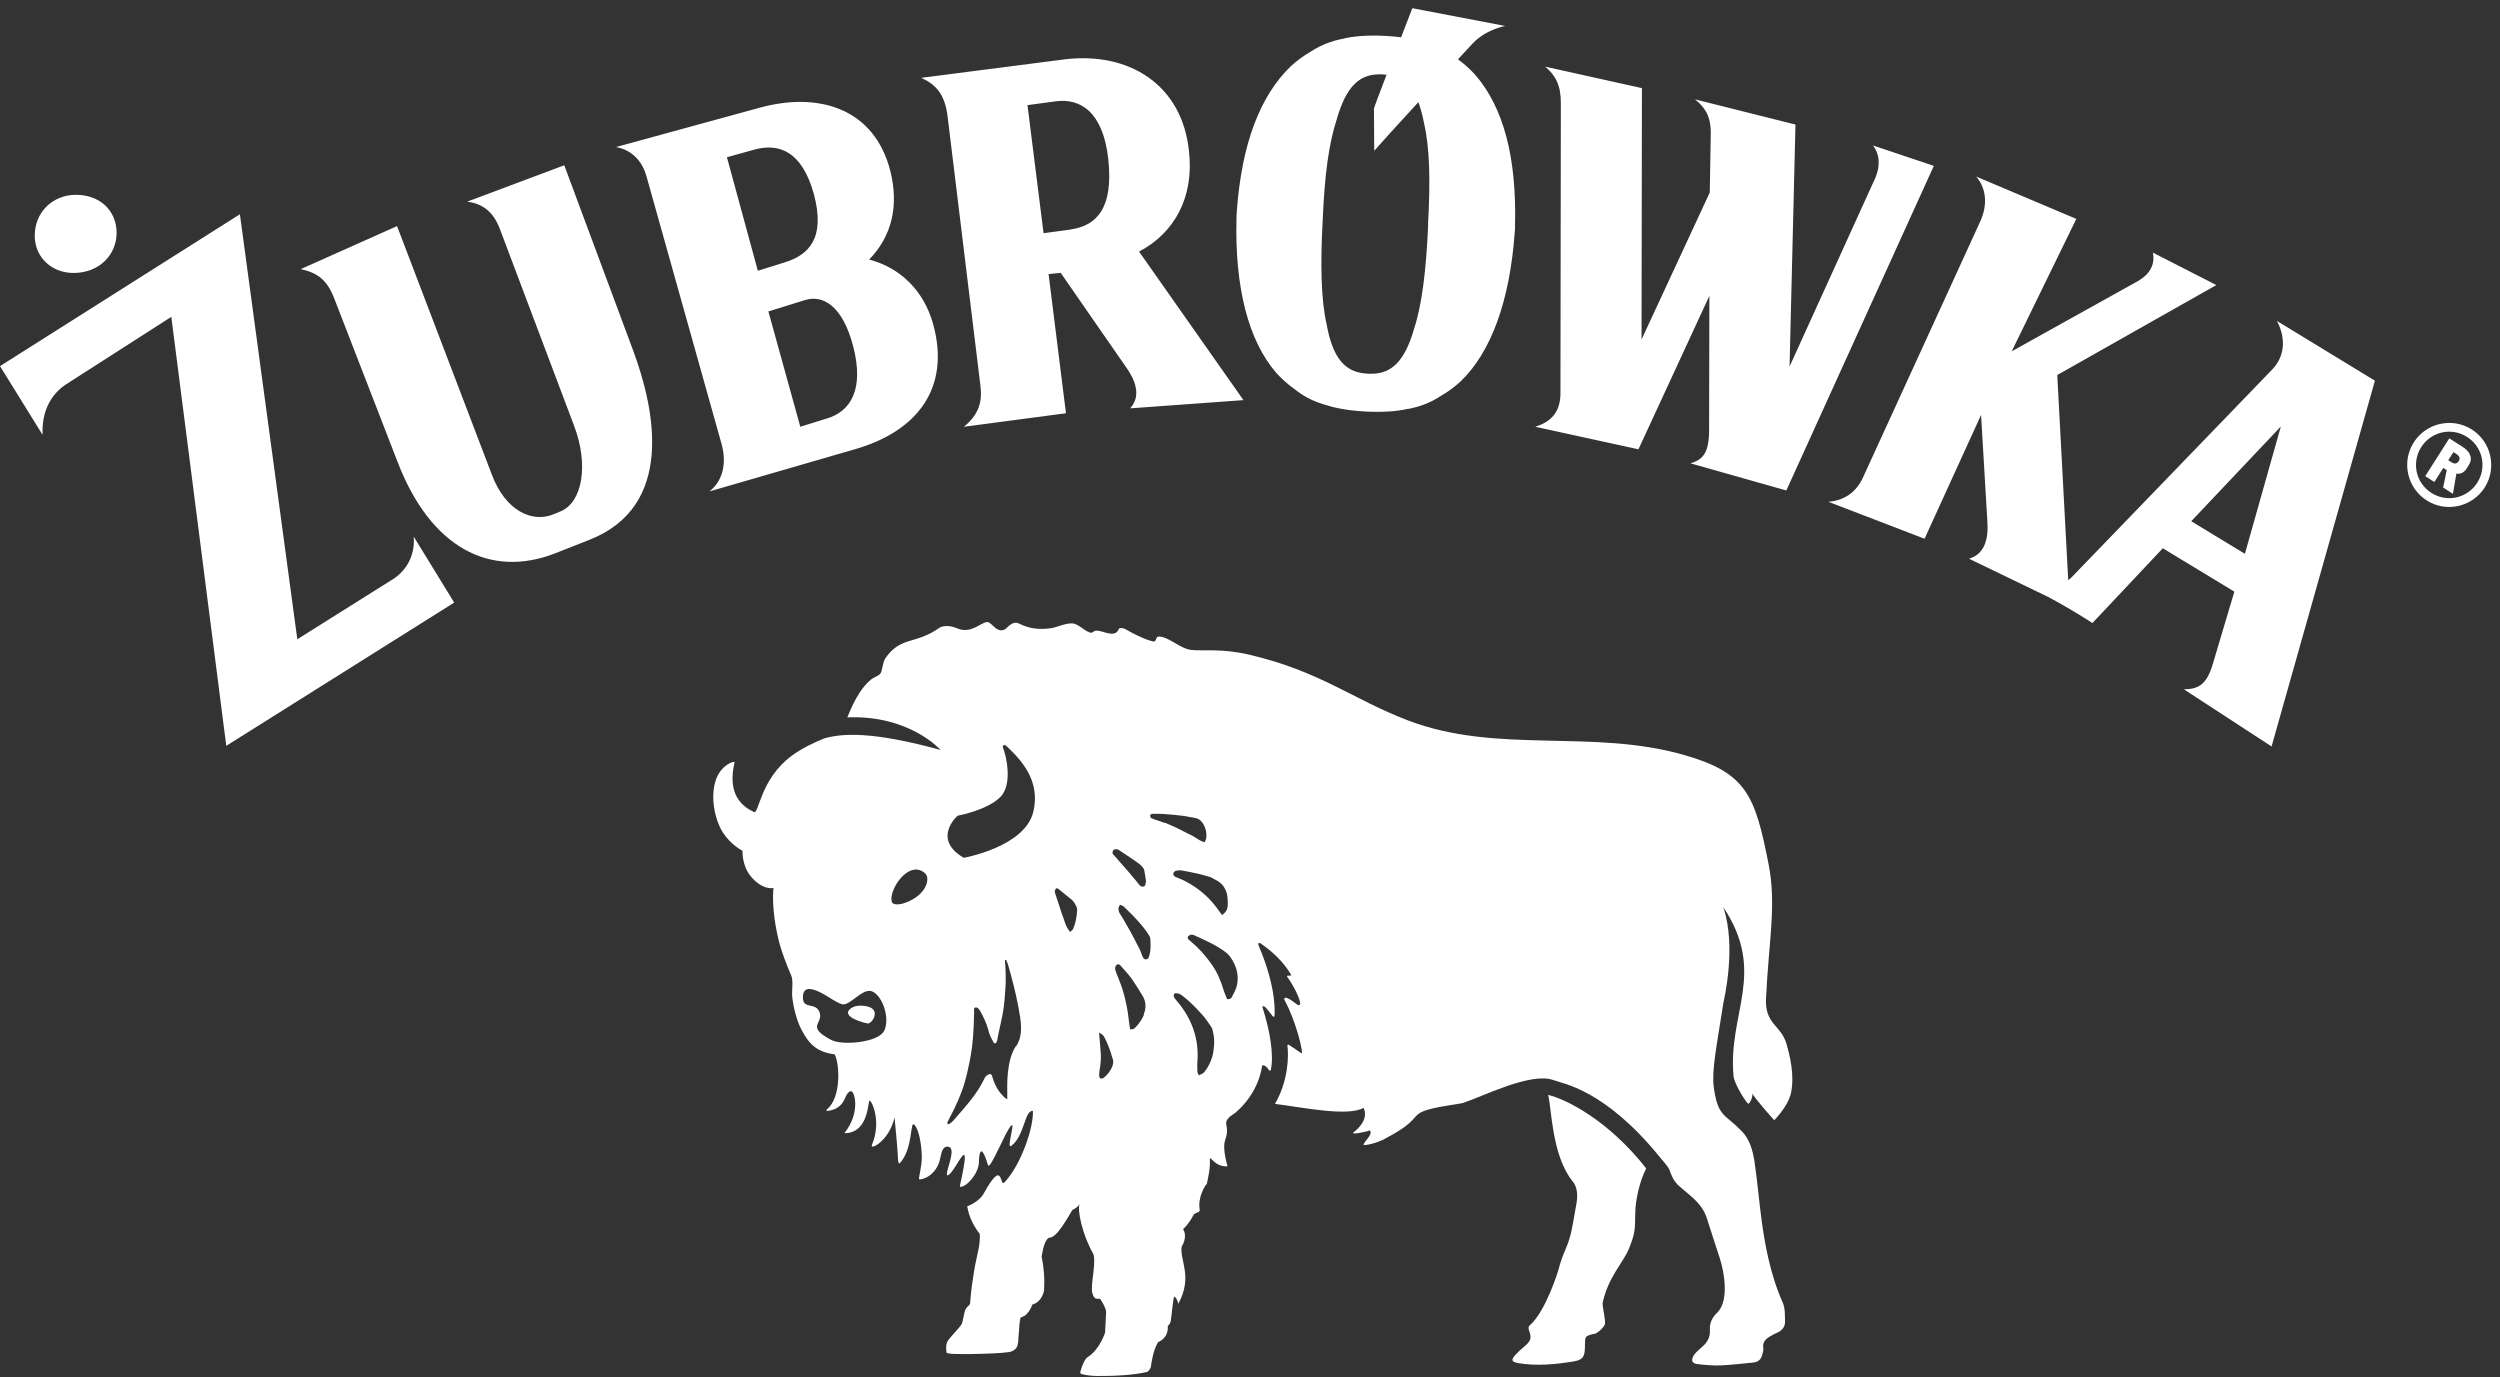
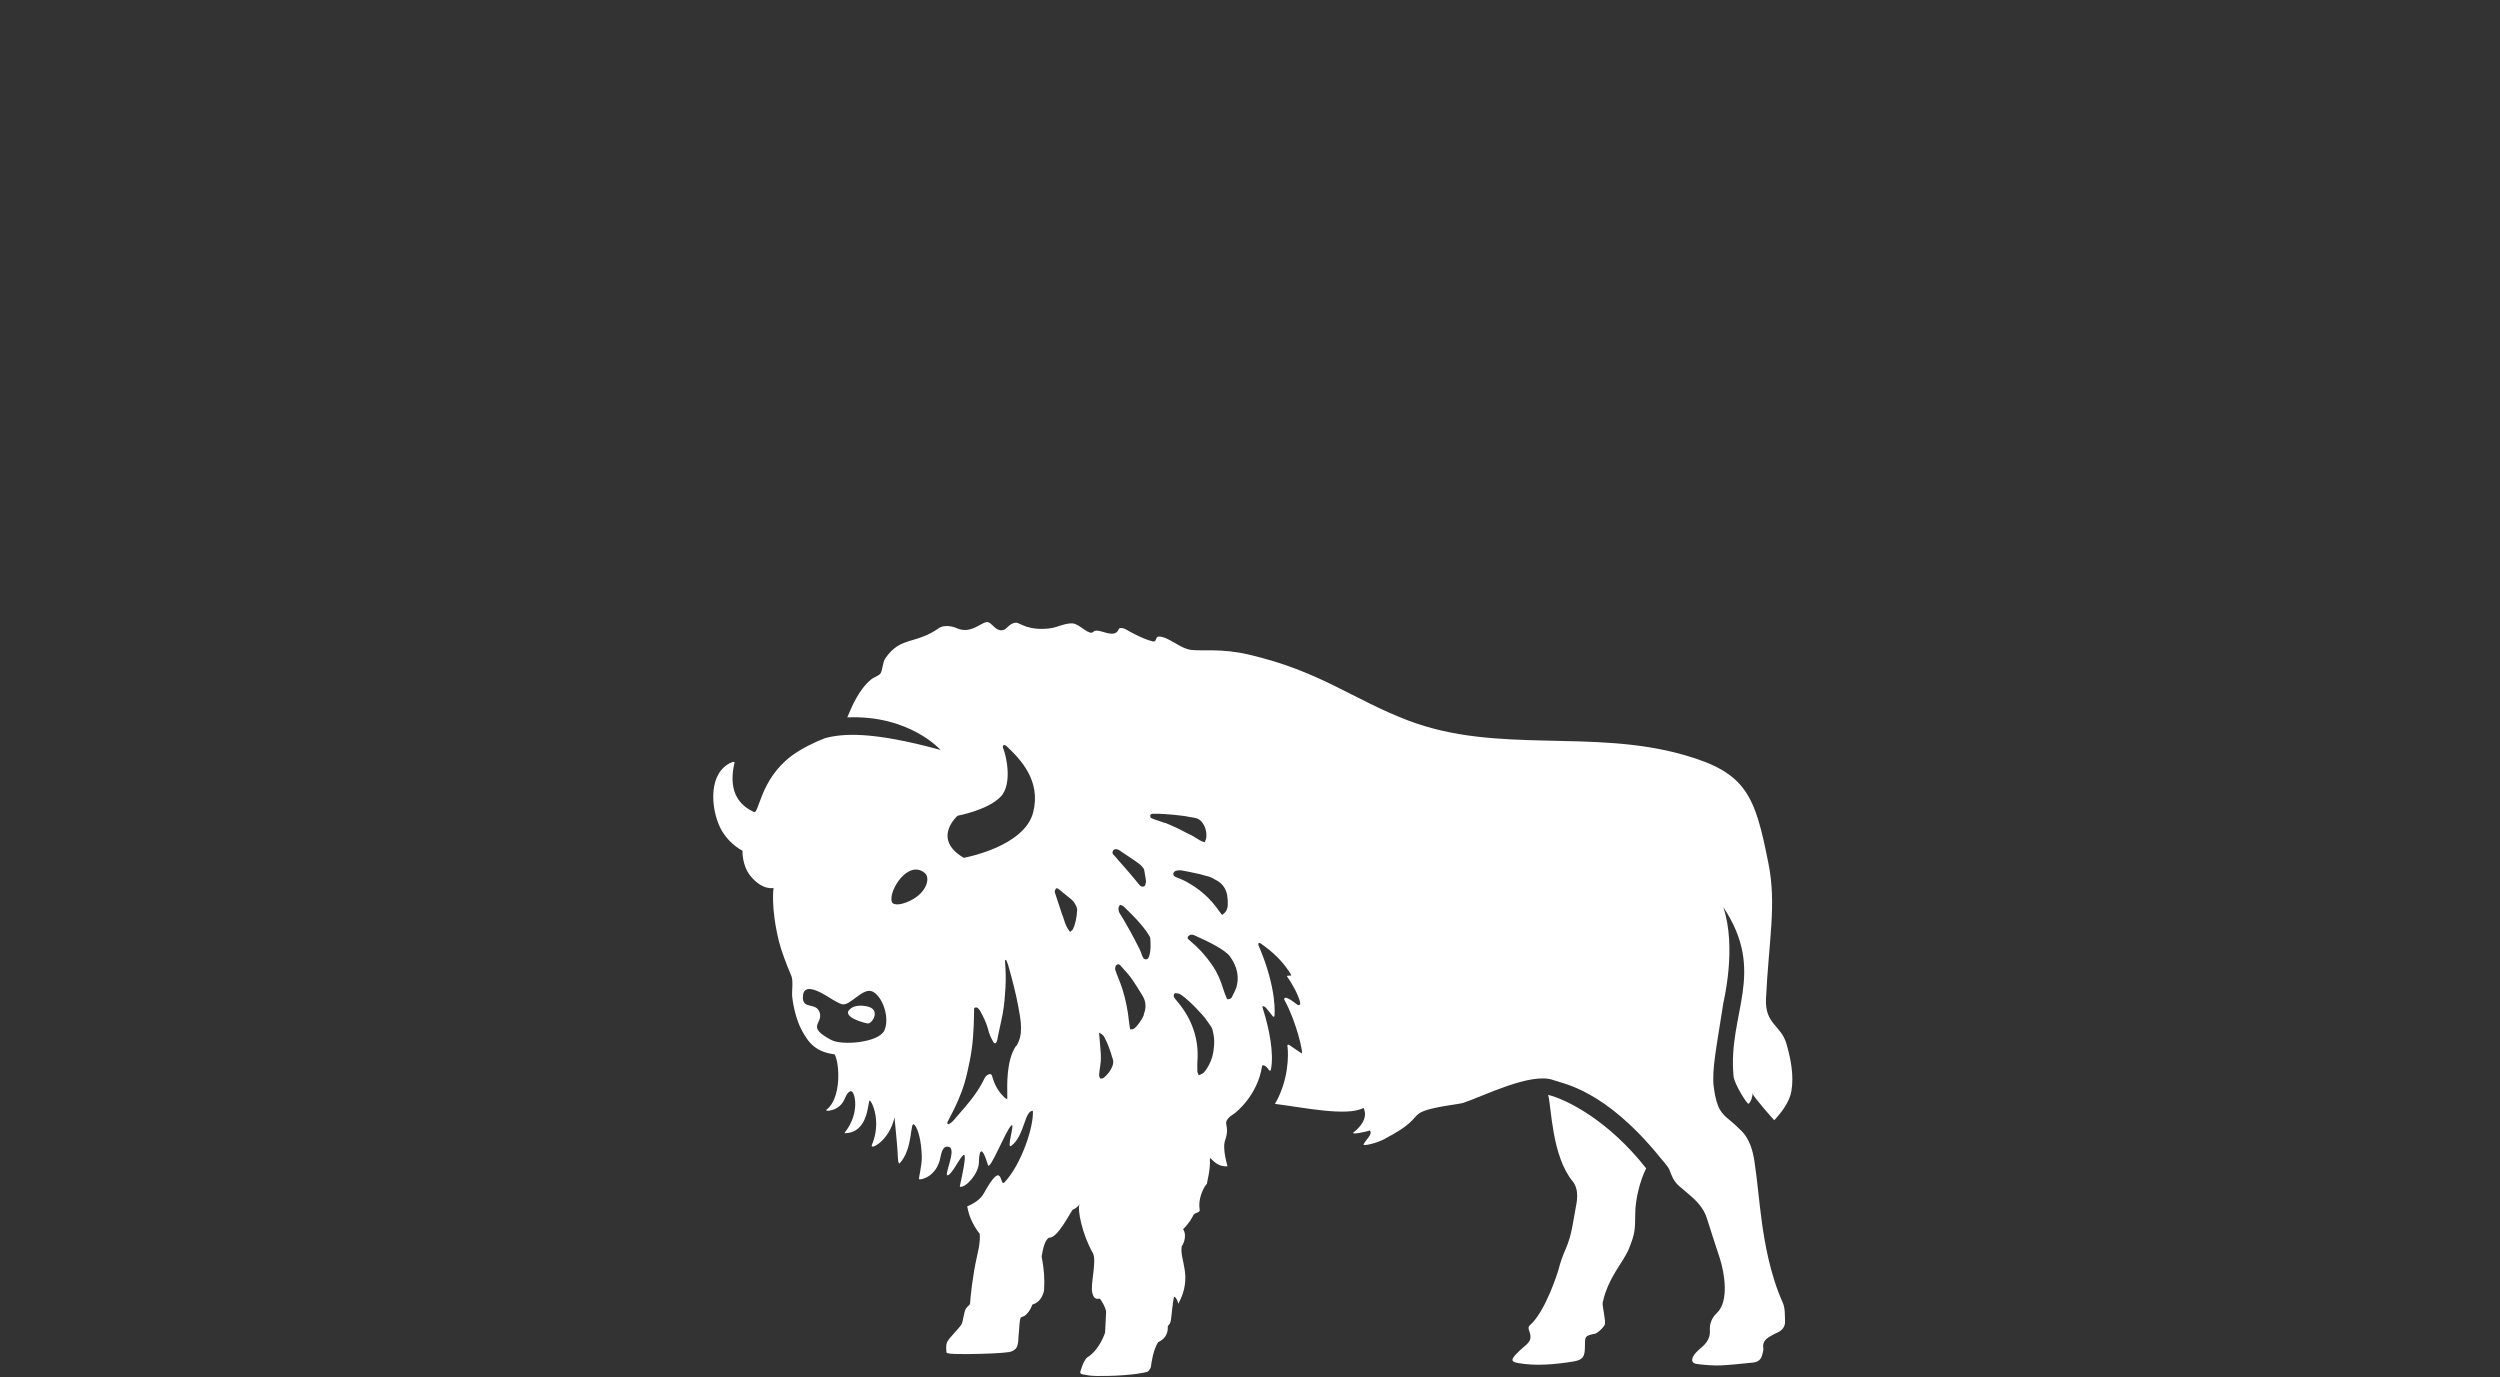
<svg xmlns="http://www.w3.org/2000/svg" width="187" height="103" viewBox="0 0 187 103" fill="none">
  <rect x="0" y="0" width="187" height="103" fill="#333333" stroke="none" />
-   <path d="M109.049 4.445C109.723 3.714 110.175 3.232 110.175 3.232C111.157 2.193 112.592 1.942 112.592 1.942L105.641 0.614C105.641 0.614 105.275 1.567 104.803 2.79C104.418 2.741 104.014 2.703 103.59 2.684C102.262 2.616 101.087 2.713 100.365 2.924C100.346 2.924 100.336 2.924 100.317 2.924C99.73 3.049 99.181 3.242 98.68 3.492C98.449 3.608 98.228 3.733 98.016 3.877C97.496 4.176 97.015 4.532 96.562 4.946C94.29 7.131 92.875 10.684 92.509 15.864C92.509 15.941 92.509 16.017 92.49 16.095C92.49 16.172 92.49 16.249 92.49 16.326C92.355 21.524 93.385 25.462 95.436 27.859C95.84 28.312 96.293 28.716 96.774 29.063C96.976 29.226 97.188 29.371 97.4 29.515C97.881 29.823 98.401 30.064 98.979 30.237C99.027 30.256 99.085 30.266 99.142 30.285C99.171 30.285 99.191 30.295 99.219 30.305C99.932 30.545 101.01 30.728 102.223 30.786C103.436 30.844 104.524 30.767 105.256 30.593C105.285 30.593 105.304 30.593 105.333 30.584C105.39 30.574 105.439 30.564 105.496 30.555C106.084 30.43 106.632 30.247 107.133 29.987C107.364 29.871 107.586 29.746 107.797 29.602C108.317 29.303 108.799 28.947 109.251 28.533C111.523 26.348 112.938 22.526 113.304 17.346C113.304 17.269 113.314 17.192 113.323 17.115C113.323 17.038 113.323 16.961 113.323 16.884C113.458 11.695 112.428 8.027 110.377 5.63C109.983 5.187 109.54 4.792 109.068 4.445H109.049ZM106.825 16.807C106.69 20.08 106.372 22.795 105.766 24.615C105.073 27.041 104.062 27.946 102.618 27.955H102.329L102.04 27.927C100.615 27.782 99.691 26.791 99.239 24.297C98.805 22.429 98.757 19.686 98.94 16.422C99.075 13.158 99.393 10.713 99.999 8.893C100.692 6.467 101.703 5.562 103.147 5.562H103.436L103.715 5.591C103.205 6.929 102.781 8.036 102.772 8.123L102.791 11.281C102.926 11.108 104.457 9.423 106.093 7.642C106.257 8.085 106.401 8.595 106.517 9.211C106.95 11.079 106.998 13.543 106.815 16.807H106.825ZM140.078 10.857C140.636 11.55 140.636 12.455 140.28 13.293L133.859 27.416L134.301 9.317L126.782 7.43C127.476 7.988 127.967 8.614 127.967 9.943L127.89 14.4L122.787 25.395L122.816 6.592L115.576 4.985C116.337 5.61 116.76 6.381 116.751 7.699L116.722 29.419C116.722 30.882 115.952 31.575 114.835 31.922L122.556 33.607L127.861 22.131L127.841 32.153C127.841 33.819 127.418 34.377 126.445 34.656L133.618 36.687L144.651 12.407L140.059 10.867L140.078 10.857ZM169.98 27.619L154.933 43.205C154.856 43.282 154.779 43.33 154.702 43.398L153.883 28.052L165.783 21.322L161.036 18.896C161.21 19.791 160.815 20.504 159.92 21.024L150.475 26.28L155.308 16.374L147.818 13.206C148.473 13.948 148.791 15.199 148.068 16.682L139.356 35.705C138.836 36.841 137.95 37.429 136.766 37.535L143.958 40.298L148.184 31.036L148.656 39.027C148.781 40.837 148.107 41.549 147.279 41.79L153.2 44.649C154.991 45.602 156.512 46.604 156.512 46.604L161.778 41.01L167.131 44.255L165.484 49.781C165.022 51.254 164.406 51.542 163.357 51.562L169.913 55.836L177.644 28.475L170.317 24.008C171.039 25.385 170.856 26.713 169.961 27.638L169.98 27.619ZM167.92 41.424L163.905 38.988L170.606 31.903L167.92 41.424ZM5.565 20.417C7.442 20.388 8.742 19.041 8.722 17.375C8.693 15.7 7.423 14.544 5.613 14.573C3.938 14.602 2.571 15.873 2.599 17.683C2.628 19.281 3.899 20.446 5.565 20.417ZM29.363 43.34L22.239 47.817L17.945 16.027L0 27.387L3.187 32.528C3.1 30.786 3.803 29.496 4.948 28.745L12.814 23.7L16.925 55.788L33.975 45.073L30.942 40.134C30.942 40.134 31.25 42.136 29.363 43.349V43.34ZM42.216 12.359L34.947 15.084C36.131 15.238 36.892 15.864 37.364 17.057L42.948 31.864C44.035 34.723 43.593 37.573 41.917 38.257L41.426 38.459C39.819 39.142 37.807 38.218 36.786 35.494L29.7 16.913L22.499 20.128C23.751 20.417 24.444 20.908 24.993 22.304L29.758 34.598C32.213 40.952 36.651 43.292 41.532 41.386L44.122 40.365C50.476 37.843 49.003 30.661 47.376 26.261L42.206 12.359H42.216ZM88.937 11.319C88.427 6.323 84.451 3.868 79.666 4.436L68.912 5.822C70.049 6.342 70.694 7.093 70.886 8.758L73.322 28.745C73.505 29.996 73.254 30.978 72.099 31.922L79.734 30.911L78.434 20.504L79.339 20.408L84.297 27.561C85.24 28.928 85.135 29.9 84.528 30.545L93.01 29.929L85.202 18.819C87.878 17.413 89.322 14.718 88.937 11.319ZM80.071 17.173L78.058 17.442L76.855 7.863L78.934 7.584C80.812 7.314 82.516 8.373 82.901 11.916C83.296 15.594 82.015 16.894 80.071 17.163V17.173ZM65.013 19.416C66.698 17.683 67.247 15.44 66.602 12.812C65.398 8.046 61.172 6.862 56.83 8.056L46.067 11.002C46.067 11.002 47.819 11.156 48.368 13.226L54 33.308C54.317 34.55 54.154 35.879 53.075 36.755L63.974 33.597C68.595 32.259 71.136 29.034 69.789 24.201C69.076 21.717 67.343 20.032 65.023 19.416H65.013ZM54.375 11.762L56.378 11.204C58.313 10.655 60.007 11.358 60.883 14.535C61.759 17.847 60.479 19.079 58.688 19.628L56.686 20.253L54.375 11.762ZM61.865 31.296L59.863 31.922L57.475 23.296L60.229 22.439C61.538 22.044 63.03 22.834 63.829 25.943C64.638 29.12 63.646 30.757 61.856 31.306L61.865 31.296ZM184.19 33.414L183.208 32.788L181.408 35.619L182.091 36.052L182.756 35.003L183.016 35.166L182.746 36.466L183.478 36.938L183.738 35.426C183.873 35.455 183.988 35.426 184.036 35.417C184.296 35.349 184.441 35.157 184.527 35.012L184.633 34.839C184.777 34.617 184.893 34.358 184.758 34.03C184.643 33.732 184.402 33.549 184.181 33.414H184.19ZM183.901 34.502C183.853 34.579 183.767 34.646 183.69 34.666C183.555 34.694 183.42 34.608 183.372 34.579L183.131 34.425L183.516 33.819L183.757 33.972C183.824 34.021 183.921 34.088 183.959 34.204C183.998 34.3 183.969 34.406 183.901 34.512V34.502ZM184.893 32.124C183.439 31.2 181.485 31.623 180.551 33.087C179.617 34.55 180.05 36.495 181.514 37.429C182.968 38.363 184.922 37.929 185.856 36.466C186.78 35.003 186.356 33.058 184.893 32.124ZM185.297 36.11C184.556 37.275 183.035 37.612 181.87 36.87C180.705 36.129 180.368 34.608 181.109 33.443C181.851 32.278 183.372 31.941 184.537 32.682C185.702 33.424 186.039 34.945 185.297 36.11Z" fill="white" />
  <path d="M133.926 81.936C134.176 80.963 134.109 79.722 133.627 78.075C133.213 76.66 132 76.622 132.097 74.686C132.308 70.296 132.896 67.687 132.28 64.587C131.278 59.523 130.653 57.81 126.003 56.481C119.09 54.488 111.975 56.443 105.304 53.882C101.125 52.284 98.776 50.214 93.404 48.962C91.373 48.49 90.035 48.712 89.12 48.616C88.273 48.529 87.416 47.614 86.675 47.614C86.405 47.614 86.54 48.038 86.242 47.98C86.001 47.922 85.779 47.846 85.549 47.749C85.26 47.634 84.99 47.489 84.73 47.364C84.22 47.104 84.153 46.969 83.796 46.979C83.623 46.979 83.7 47.287 83.334 47.383C82.843 47.508 82.073 46.969 81.784 47.258C81.466 47.576 80.773 46.681 80.244 46.632C79.734 46.584 79.04 46.931 78.617 46.989C76.932 47.229 76.258 46.575 76.017 46.575C75.565 46.575 75.305 47.037 75.112 47.104C74.573 47.287 74.362 46.806 73.996 46.575C73.553 46.295 72.763 47.508 71.589 46.998C71.011 46.738 70.472 46.815 70.251 46.969C68.47 48.231 67.391 47.576 66.236 49.222C66.005 49.55 66.015 50.185 65.851 50.387C65.716 50.56 65.35 50.657 65.129 50.849C64.234 51.6 63.704 52.871 63.377 53.66C68.036 53.468 70.356 56.096 70.356 56.096C65.119 54.662 62.982 54.873 61.692 55.22C60.912 55.528 59.978 55.971 59.208 56.539C56.83 58.32 56.782 60.929 56.387 60.736C55.54 60.332 54.375 59.466 54.943 57.03C54.962 56.924 54.693 57.03 54.587 57.088C52.825 58.002 53.23 60.939 54.057 62.248C54.674 63.22 55.54 63.634 55.54 63.634C55.54 63.634 55.482 64.703 56.127 65.512C57.042 66.638 57.86 66.417 57.86 66.417C57.86 66.417 57.639 67.87 58.265 70.422C58.419 71.047 58.823 72.145 59.189 72.983C59.352 73.358 59.218 74.147 59.256 74.542C59.333 75.293 59.584 76.333 59.949 77.016C60.498 78.075 61.076 78.692 62.433 78.865C62.828 79.616 62.915 82.138 61.856 82.976C61.673 83.12 62.019 83.091 62.058 83.072C62.26 83.024 62.867 82.937 63.194 82.167C63.357 81.772 63.54 81.589 63.685 81.628C63.954 81.695 64.33 83.226 63.232 84.66C63.136 84.786 63.203 84.728 63.194 84.766C65.013 84.728 64.898 82.35 65.052 82.321C65.177 82.302 65.976 83.852 65.216 85.642C65.033 86.076 66.515 85.363 66.91 83.582C66.929 83.89 67.141 85.796 67.17 86.692C67.18 87.038 67.266 86.99 67.276 87.038C68.335 85.931 68.046 83.775 68.392 84.131C68.71 84.449 68.922 85.46 68.951 86.509C68.97 87.173 68.691 88.165 68.749 88.203C68.855 88.28 70.077 88.03 70.347 86.557C70.414 86.21 70.539 85.633 71.002 85.796C71.579 85.999 70.52 88.059 70.915 87.905C71.483 87.683 72.811 84.141 71.801 88.704C71.801 88.733 71.781 88.781 71.829 88.771C72.253 88.829 73.216 87.789 73.225 86.923C73.225 86.499 73.322 85.238 73.899 87.144C74.044 87.616 75.218 84.583 75.642 84.189C75.969 83.881 75.247 85.999 75.642 85.71C76.643 84.969 76.624 83.053 77.259 83.091C77.336 84.295 76.374 87.135 75.132 88.444C74.747 88.848 75.084 86.547 73.591 89.262C73.36 89.686 72.888 90.013 72.349 90.235V90.254C72.359 90.321 72.378 90.389 72.397 90.456C72.571 91.419 73.283 92.305 73.283 92.285C73.312 92.574 73.283 92.93 73.216 93.325L73.062 94.057C72.763 95.347 72.571 97.166 72.571 97.407C72.571 97.648 72.417 97.638 72.253 97.879C72.099 98.119 72.051 98.813 71.926 99.053C71.801 99.294 71.002 100.074 70.857 100.363C70.722 100.651 70.79 101.037 70.79 101.037C70.79 101.037 70.77 101.181 70.847 101.21C71.03 101.277 71.57 101.287 72.263 101.287C73.832 101.268 74.939 101.219 75.488 101.133C75.603 101.114 76.017 100.998 76.104 100.642C76.2 100.286 76.152 100.199 76.2 99.795C76.258 99.313 76.229 98.87 76.354 98.543C76.383 98.533 76.614 98.447 76.633 98.427C76.894 98.245 77.086 97.946 77.23 97.571C77.25 97.58 77.259 97.571 77.375 97.522C77.876 97.33 78.087 96.695 78.097 96.473C78.145 95.713 78.106 94.971 77.914 93.98C78.029 93.296 78.174 92.757 78.463 92.574C79.079 92.67 80.051 90.706 80.234 90.485C80.225 90.504 80.629 90.321 80.754 90.052C80.561 90.456 80.956 92.353 81.746 93.729C82.063 94.297 81.534 96.127 81.707 96.724C81.794 97.022 81.9 97.215 82.246 97.137C82.314 97.118 82.757 97.888 82.737 98.148L82.66 99.679C82.66 99.679 82.266 100.95 81.351 101.518C81.043 101.71 80.802 102.635 80.802 102.635C80.802 102.635 80.793 102.75 80.898 102.779C81.341 102.885 81.621 102.914 82.054 102.923C84.201 102.943 85.452 102.721 85.837 102.606C85.905 102.587 86.078 102.327 86.088 102.24C86.126 101.903 86.261 100.979 86.627 100.391C86.627 100.391 87.416 100.122 87.349 99.198C87.484 99.024 87.532 99.024 87.58 98.774C87.628 98.524 87.743 97.06 87.84 96.993C87.955 97.031 88.081 97.253 88.138 97.522C89.265 95.443 88.196 94.249 88.398 93.2C88.388 93.267 88.87 92.516 88.494 91.939C88.937 91.534 89.197 91.034 89.293 90.841C89.399 90.764 89.496 90.706 89.582 90.687C89.688 90.668 89.756 90.581 89.736 90.475C89.582 89.59 90.112 88.685 90.275 88.55C90.295 88.357 90.555 87.452 90.497 86.682C90.526 86.432 90.872 87.308 91.816 87.24C91.835 87.24 91.402 85.951 91.643 85.277C92.056 84.092 91.354 84.112 92.018 83.505C92.018 83.505 92.345 83.284 92.365 83.264C92.365 83.264 94.078 81.974 94.406 79.722C94.415 79.645 94.675 79.664 94.877 79.991C94.974 80.145 95.051 80.078 95.06 80.039C95.32 78.769 94.906 76.882 94.521 75.63C94.521 75.63 94.415 75.322 94.425 75.303C94.463 75.216 94.608 75.283 94.704 75.399C94.791 75.486 95.156 75.957 95.156 75.957C95.156 75.957 95.214 76.054 95.272 76.054C95.33 76.054 95.33 75.977 95.33 75.977C95.33 75.977 95.57 74.051 94.146 70.73C94.146 70.73 94.088 70.605 94.146 70.547C94.203 70.489 94.348 70.605 94.348 70.605C95.234 71.221 96.033 71.981 96.581 72.925C96.649 73.031 96.177 72.925 96.273 73.04C96.668 73.589 97.121 74.436 97.236 74.927C97.236 74.927 97.275 75.1 97.236 75.139C97.13 75.235 97.053 75.158 97.053 75.158C96.61 74.821 96.504 74.754 96.283 74.658C96.254 74.648 96.158 74.6 96.09 74.658C96.013 74.715 96.1 74.841 96.1 74.841C96.976 76.439 97.506 78.817 97.371 78.797L96.456 78.181C96.456 78.181 96.37 78.123 96.331 78.152C96.273 78.191 96.302 78.249 96.302 78.249C96.389 78.903 96.398 80.8 95.368 82.571C97.4 82.822 100.789 83.544 101.992 82.87C102.387 83.669 101.636 84.4 101.26 84.689C100.952 84.93 102.281 84.641 102.454 84.555C102.733 84.824 102.127 85.267 101.992 85.614C101.944 85.739 103.08 85.517 103.763 85.084C106.045 83.871 105.602 83.496 106.421 83.139C107.239 82.783 109.126 82.6 109.453 82.494C110.916 82.013 114.527 80.174 116.192 80.79C116.953 81.069 120.053 81.512 124.135 86.528C124.241 86.653 124.77 87.26 124.857 87.462C125.049 87.982 125.184 88.348 125.608 88.723C125.839 88.925 126.08 89.127 126.32 89.33C126.917 89.83 127.447 90.379 127.678 91.14C127.986 92.141 128.323 93.123 128.64 94.115C128.997 95.212 129.343 97.33 128.438 98.196C128.063 98.553 127.87 98.976 127.899 99.487C127.938 99.987 127.726 100.391 127.341 100.728C127.187 100.863 127.033 100.988 126.898 101.133C126.802 101.229 126.705 101.345 126.648 101.46C126.494 101.787 126.58 101.98 126.946 102.028C127.389 102.096 128.236 102.153 128.679 102.134C129.497 102.096 130.296 101.999 131.105 101.922C131.461 101.893 131.712 101.72 131.798 101.393C131.846 101.21 131.923 101.017 131.894 100.844C131.808 100.314 132.164 100.083 132.559 99.872C132.684 99.804 132.809 99.737 132.944 99.679C133.319 99.515 133.531 99.227 133.521 98.851C133.502 98.379 133.541 97.869 133.348 97.436C132.366 95.231 131.991 92.863 131.789 91.428C131.558 89.753 131.48 88.531 131.23 86.855C131.124 86.172 130.903 85.161 130.171 84.506C129.95 84.275 129.661 84.015 129.401 83.804C128.794 83.303 128.409 82.995 128.188 81.31C128.024 80.02 128.419 78.21 128.9 75.062C128.929 74.879 129.921 70.864 128.9 67.851C132.183 72.78 129.218 75.784 129.671 80.511C129.728 81.089 130.701 82.639 130.797 82.562C130.98 82.398 131.124 81.945 131.076 81.772C131.163 82.071 132.713 83.794 132.713 83.794C132.713 83.794 133.685 82.802 133.907 81.945L133.926 81.936ZM66.14 77.093C65.726 77.979 63.011 78.229 62.173 77.787C60.257 76.776 61.576 76.583 61.316 75.755C61.056 74.918 60.055 75.553 60.055 74.609C60.055 73.955 60.431 73.599 62.019 74.609C62.472 74.898 62.761 75.043 62.953 75.11C63.579 75.322 64.561 73.753 65.321 74.195C66.082 74.638 66.563 76.217 66.14 77.103V77.093ZM68.335 67.235C67.574 67.687 66.814 67.784 66.708 67.456C66.438 66.628 67.95 64.251 69.182 65.309C69.577 65.646 69.355 66.628 68.335 67.235ZM75.989 78.249C75.247 79.356 75.344 81.32 75.344 81.753V82.225C75.228 82.148 75.17 82.128 75.132 82.09C74.756 81.724 74.477 81.3 74.313 80.809C74.275 80.684 74.236 80.559 74.188 80.434C74.159 80.347 74.053 80.319 73.967 80.357C73.822 80.415 73.716 80.511 73.649 80.646C73.37 81.233 73.014 81.782 72.6 82.302C72.205 82.802 71.781 83.274 71.367 83.755C71.252 83.89 71.117 84.025 70.944 84.092C70.867 84.073 70.838 84.025 70.867 83.958C70.924 83.832 70.973 83.717 71.04 83.601C71.493 82.754 71.887 81.888 72.157 80.973C72.32 80.424 72.426 79.876 72.542 79.327C72.783 78.152 72.84 76.968 72.86 75.774C72.86 75.678 72.86 75.582 72.86 75.486C72.86 75.447 72.879 75.418 72.888 75.389C72.994 75.332 73.091 75.351 73.168 75.428C73.225 75.495 73.283 75.553 73.322 75.63C73.553 76.054 73.774 76.487 73.899 76.949C73.948 77.132 73.996 77.324 74.073 77.498C74.15 77.681 74.246 77.835 74.342 78.008C74.371 78.056 74.477 78.046 74.506 78.008C74.535 77.941 74.573 77.873 74.593 77.815C74.631 77.613 74.66 77.411 74.708 77.219C74.804 76.747 74.92 76.285 75.007 75.803C75.122 75.168 75.17 74.513 75.209 73.868C75.247 73.194 75.228 72.52 75.17 71.856C75.17 71.837 75.199 71.817 75.209 71.798C75.228 71.798 75.257 71.798 75.266 71.817C75.324 71.952 75.382 72.087 75.421 72.222C75.709 73.242 75.979 74.263 76.171 75.303C76.354 76.294 76.585 77.401 76.008 78.258L75.989 78.249ZM77.288 60.736C76.653 63.355 72.089 64.164 72.089 64.164C69.663 62.739 71.627 61.016 71.627 61.016C71.627 61.016 73.851 60.611 74.833 59.61C75.815 58.609 75.189 56.308 75.064 56.048C74.93 55.759 75.084 55.653 75.266 55.788C76.354 56.809 77.866 58.387 77.288 60.736ZM80.215 69.546C80.215 69.546 80.176 69.603 80.147 69.623C80.138 69.623 80.119 69.642 80.109 69.651L80.042 69.709L79.984 69.632C79.791 69.382 79.695 69.132 79.618 68.891C79.589 68.795 79.551 68.698 79.522 68.602C79.493 68.515 79.464 68.429 79.425 68.342C79.262 67.851 79.098 67.36 78.944 66.879C78.915 66.802 78.896 66.734 78.896 66.667C78.896 66.619 78.925 66.571 78.944 66.542C78.944 66.532 78.954 66.522 78.963 66.503L78.992 66.445H79.06C79.117 66.465 79.146 66.465 79.175 66.494C79.175 66.494 79.974 67.148 80.147 67.283C80.321 67.427 80.417 67.61 80.513 67.803C80.552 67.89 80.571 67.976 80.571 68.053C80.542 68.66 80.436 69.141 80.234 69.555L80.215 69.546ZM83.199 79.779C83.065 80.097 82.853 80.376 82.574 80.607C82.545 80.627 82.506 80.655 82.468 80.665C82.439 80.675 82.42 80.675 82.391 80.675H82.294L82.266 80.617C82.266 80.617 82.266 80.598 82.256 80.588C82.237 80.549 82.208 80.501 82.217 80.453V80.357C82.237 80.155 82.256 79.953 82.294 79.741C82.371 79.317 82.352 78.884 82.314 78.48C82.294 78.249 82.275 78.017 82.256 77.767L82.208 77.238L82.343 77.315C82.525 77.421 82.583 77.536 82.631 77.632C82.824 77.998 82.968 78.374 83.113 78.817C83.113 78.855 83.132 78.884 83.142 78.922C83.161 78.99 83.171 79.048 83.199 79.105C83.296 79.317 83.296 79.539 83.199 79.77V79.779ZM83.315 63.962C83.315 63.962 83.276 63.923 83.267 63.913C83.171 63.798 83.228 63.682 83.248 63.644C83.286 63.567 83.363 63.519 83.45 63.519C83.469 63.519 83.488 63.519 83.507 63.519C83.594 63.528 83.69 63.567 83.748 63.615C84.114 63.856 84.47 64.096 84.836 64.347L84.913 64.404C85.096 64.53 85.288 64.655 85.433 64.828C85.5 64.905 85.568 64.982 85.587 65.078C85.626 65.281 85.654 65.492 85.693 65.704L85.731 66.012H85.693C85.693 66.012 85.693 66.06 85.693 66.08C85.683 66.166 85.664 66.291 85.51 66.32H85.471C85.375 66.32 85.298 66.282 85.231 66.195L84.971 65.877C84.807 65.675 84.644 65.483 84.48 65.29C84.21 64.972 83.941 64.664 83.662 64.356L83.363 64.01C83.363 64.01 83.334 63.981 83.325 63.971L83.315 63.962ZM85.568 75.9C85.462 76.169 85.288 76.439 85.048 76.728C84.99 76.795 84.913 76.872 84.817 76.949C84.788 76.978 84.74 76.978 84.692 76.987C84.672 76.987 84.644 76.987 84.615 76.987L84.538 77.007C84.538 77.007 84.499 76.785 84.49 76.728C84.47 76.602 84.451 76.487 84.441 76.362C84.364 75.572 84.201 74.783 83.96 73.993C83.864 73.695 83.748 73.396 83.633 73.108C83.585 72.992 83.536 72.867 83.488 72.742V72.713C83.43 72.597 83.382 72.472 83.43 72.318C83.45 72.251 83.498 72.154 83.633 72.126H83.662L83.69 72.135C83.729 72.154 83.758 72.164 83.787 72.193C83.864 72.28 83.941 72.366 84.018 72.453C84.278 72.742 84.547 73.04 84.759 73.368C85.009 73.743 85.25 74.128 85.481 74.513C85.722 74.927 85.751 75.389 85.549 75.88L85.568 75.9ZM85.972 71.481C85.953 71.548 85.924 71.615 85.885 71.673C85.847 71.731 85.789 71.76 85.712 71.76C85.626 71.76 85.558 71.721 85.52 71.654C85.481 71.587 85.443 71.519 85.414 71.433C85.317 71.115 85.154 70.816 85 70.528L84.894 70.316C84.672 69.882 84.432 69.459 84.191 69.045L84.008 68.727C83.96 68.641 83.902 68.554 83.854 68.477L83.796 68.39C83.69 68.236 83.652 68.073 83.662 67.918C83.662 67.87 83.69 67.832 83.71 67.793C83.719 67.774 83.729 67.764 83.739 67.745L83.767 67.678L83.835 67.697C83.999 67.745 84.095 67.841 84.172 67.918L84.316 68.063C84.576 68.313 84.836 68.573 85.077 68.843C85.414 69.218 85.703 69.565 85.943 69.96C85.991 70.037 86.04 70.114 86.04 70.191C86.068 70.585 86.097 71.038 85.972 71.471V71.481ZM87.118 61.555C86.973 61.497 86.829 61.449 86.684 61.401C86.482 61.333 86.28 61.276 86.088 61.179L86.059 61.16V61.122C86.02 61.025 86.04 60.968 86.059 60.939C86.088 60.91 86.136 60.871 86.232 60.871H86.357C86.608 60.871 86.858 60.871 87.108 60.891C87.59 60.919 88.013 60.968 88.417 61.016C88.591 61.035 88.764 61.064 88.937 61.102C89.072 61.131 89.207 61.151 89.342 61.17C89.602 61.208 89.804 61.333 89.958 61.564C90.189 61.911 90.275 62.286 90.227 62.681C90.218 62.739 90.198 62.806 90.17 62.855C90.16 62.874 90.15 62.903 90.141 62.931L90.112 62.999L90.035 62.98C89.813 62.912 89.63 62.787 89.448 62.672C89.322 62.594 89.197 62.508 89.062 62.45C88.87 62.364 88.687 62.267 88.504 62.171C88.369 62.094 88.225 62.026 88.09 61.959C87.792 61.815 87.464 61.68 87.127 61.535L87.118 61.555ZM88.003 65.126C88.1 65.107 88.177 65.098 88.254 65.098C88.302 65.098 88.35 65.098 88.388 65.107C88.774 65.175 89.188 65.261 89.669 65.367C89.775 65.386 89.881 65.425 89.987 65.454C90.093 65.483 90.198 65.512 90.314 65.54C90.458 65.569 90.593 65.627 90.738 65.704L90.776 65.733C90.776 65.733 90.853 65.781 90.901 65.8C91.392 66.031 91.7 66.426 91.797 66.985C91.835 67.206 91.845 67.447 91.835 67.707C91.826 67.899 91.777 68.169 91.479 68.39L91.412 68.438L91.306 68.304C91.306 68.304 91.238 68.217 91.209 68.178C90.574 67.235 89.727 66.474 88.687 65.926C88.533 65.839 88.36 65.772 88.196 65.704C88.119 65.675 88.042 65.646 87.965 65.608C87.878 65.569 87.763 65.521 87.763 65.377C87.763 65.252 87.859 65.155 87.994 65.126H88.003ZM90.67 79.077C90.545 79.471 90.372 79.818 90.131 80.126C90.016 80.27 89.996 80.29 89.775 80.386L89.669 80.434L89.63 80.347C89.63 80.347 89.621 80.319 89.611 80.299C89.592 80.261 89.563 80.213 89.563 80.155V80.039C89.563 79.847 89.544 79.645 89.563 79.442C89.698 77.806 89.207 76.285 88.1 74.956L88.052 74.898C87.984 74.821 87.917 74.744 87.859 74.658C87.772 74.542 87.772 74.427 87.849 74.321L87.869 74.292H87.946C88.119 74.292 88.283 74.35 88.437 74.475C88.802 74.754 89.159 75.081 89.496 75.437C89.784 75.746 90.073 76.034 90.295 76.371L90.391 76.506C90.468 76.622 90.545 76.728 90.622 76.843C90.661 76.901 90.68 76.978 90.699 77.045C90.805 77.45 90.844 77.815 90.815 78.172C90.795 78.451 90.757 78.778 90.661 79.096L90.67 79.077ZM92.451 73.926C92.394 74.099 92.317 74.253 92.23 74.407C92.201 74.475 92.162 74.542 92.134 74.609C92.114 74.638 92.095 74.658 92.076 74.667C92.028 74.715 91.912 74.744 91.864 74.744C91.777 74.744 91.758 74.686 91.739 74.619L91.71 74.542C91.633 74.369 91.566 74.186 91.508 74.003C91.286 73.271 91.026 72.703 90.689 72.212C90.189 71.49 89.659 70.903 89.053 70.402C88.995 70.354 88.937 70.296 88.879 70.248C88.851 70.219 88.841 70.181 88.841 70.162V70.123L88.851 70.065C88.937 69.969 89.034 69.911 89.139 69.911C89.197 69.911 89.255 69.921 89.313 69.95L89.544 70.056C89.756 70.152 89.977 70.248 90.189 70.354C90.622 70.566 91.113 70.816 91.546 71.124C91.7 71.24 91.864 71.365 91.999 71.538C92.557 72.308 92.721 73.117 92.461 73.926H92.451ZM115.798 81.888C116.057 82.802 116.057 86.432 117.636 88.367C118.06 88.877 118.012 89.609 117.877 90.263C117.675 91.323 117.569 92.391 117.126 93.392C116.895 93.912 116.703 94.451 116.568 95C116.568 95 115.634 98.11 114.402 99.159C114.325 99.227 114.325 99.39 114.363 99.487C114.585 100.093 114.517 100.305 114.007 100.728C113.776 100.921 113.554 101.123 113.352 101.345C113.006 101.739 113.054 101.864 113.574 101.961C114.902 102.192 116.337 102.057 117.656 101.845C118.387 101.73 118.541 101.499 118.551 100.786C118.561 99.939 118.503 99.929 119.36 99.746C119.408 99.737 119.86 99.429 120.034 99.092C120.149 98.88 119.831 97.677 119.88 97.445C120.284 95.539 121.439 94.413 121.844 93.402C122.296 92.276 122.306 92.006 122.315 90.803C122.315 89.763 122.662 88.319 123.134 87.395C120.303 83.784 117.155 82.225 115.798 81.897V81.888ZM64.84 75.274C63.733 75.052 63.425 75.63 63.425 75.717C63.415 75.832 63.502 75.967 63.646 76.073C63.925 76.294 64.561 76.496 64.898 76.554C65.225 76.612 65.947 75.495 64.84 75.274Z" fill="white" />
</svg>